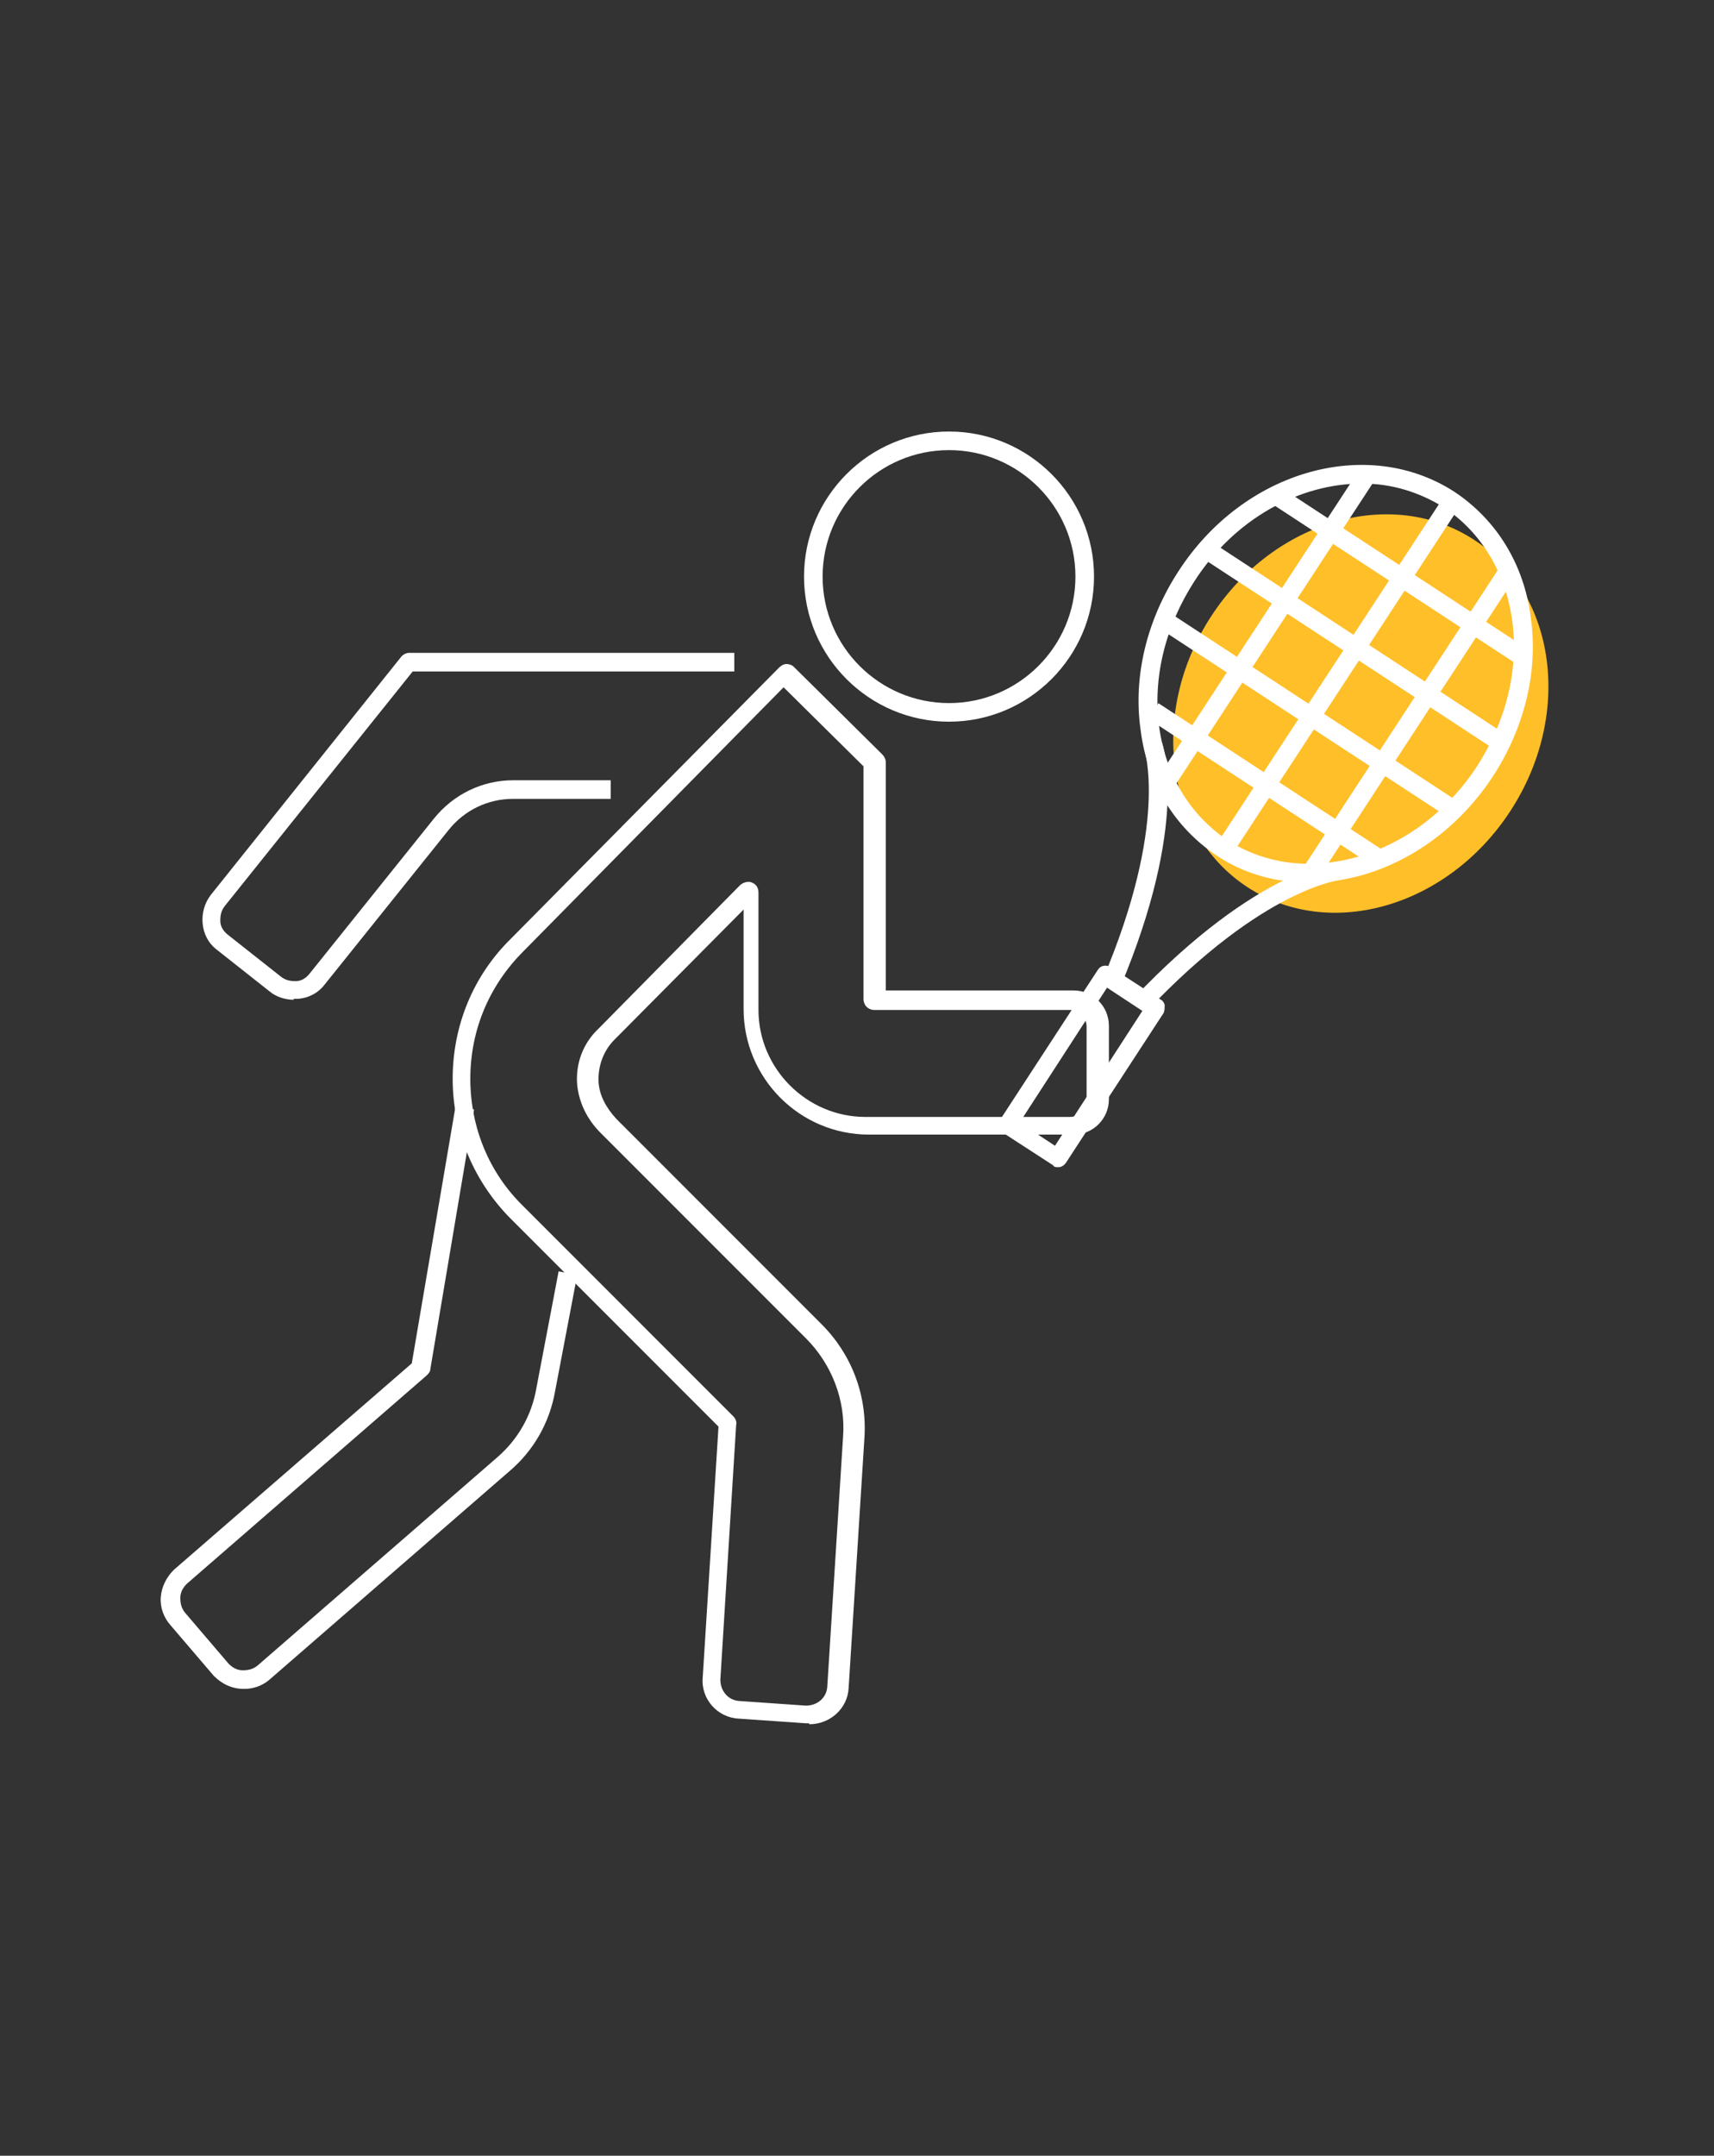
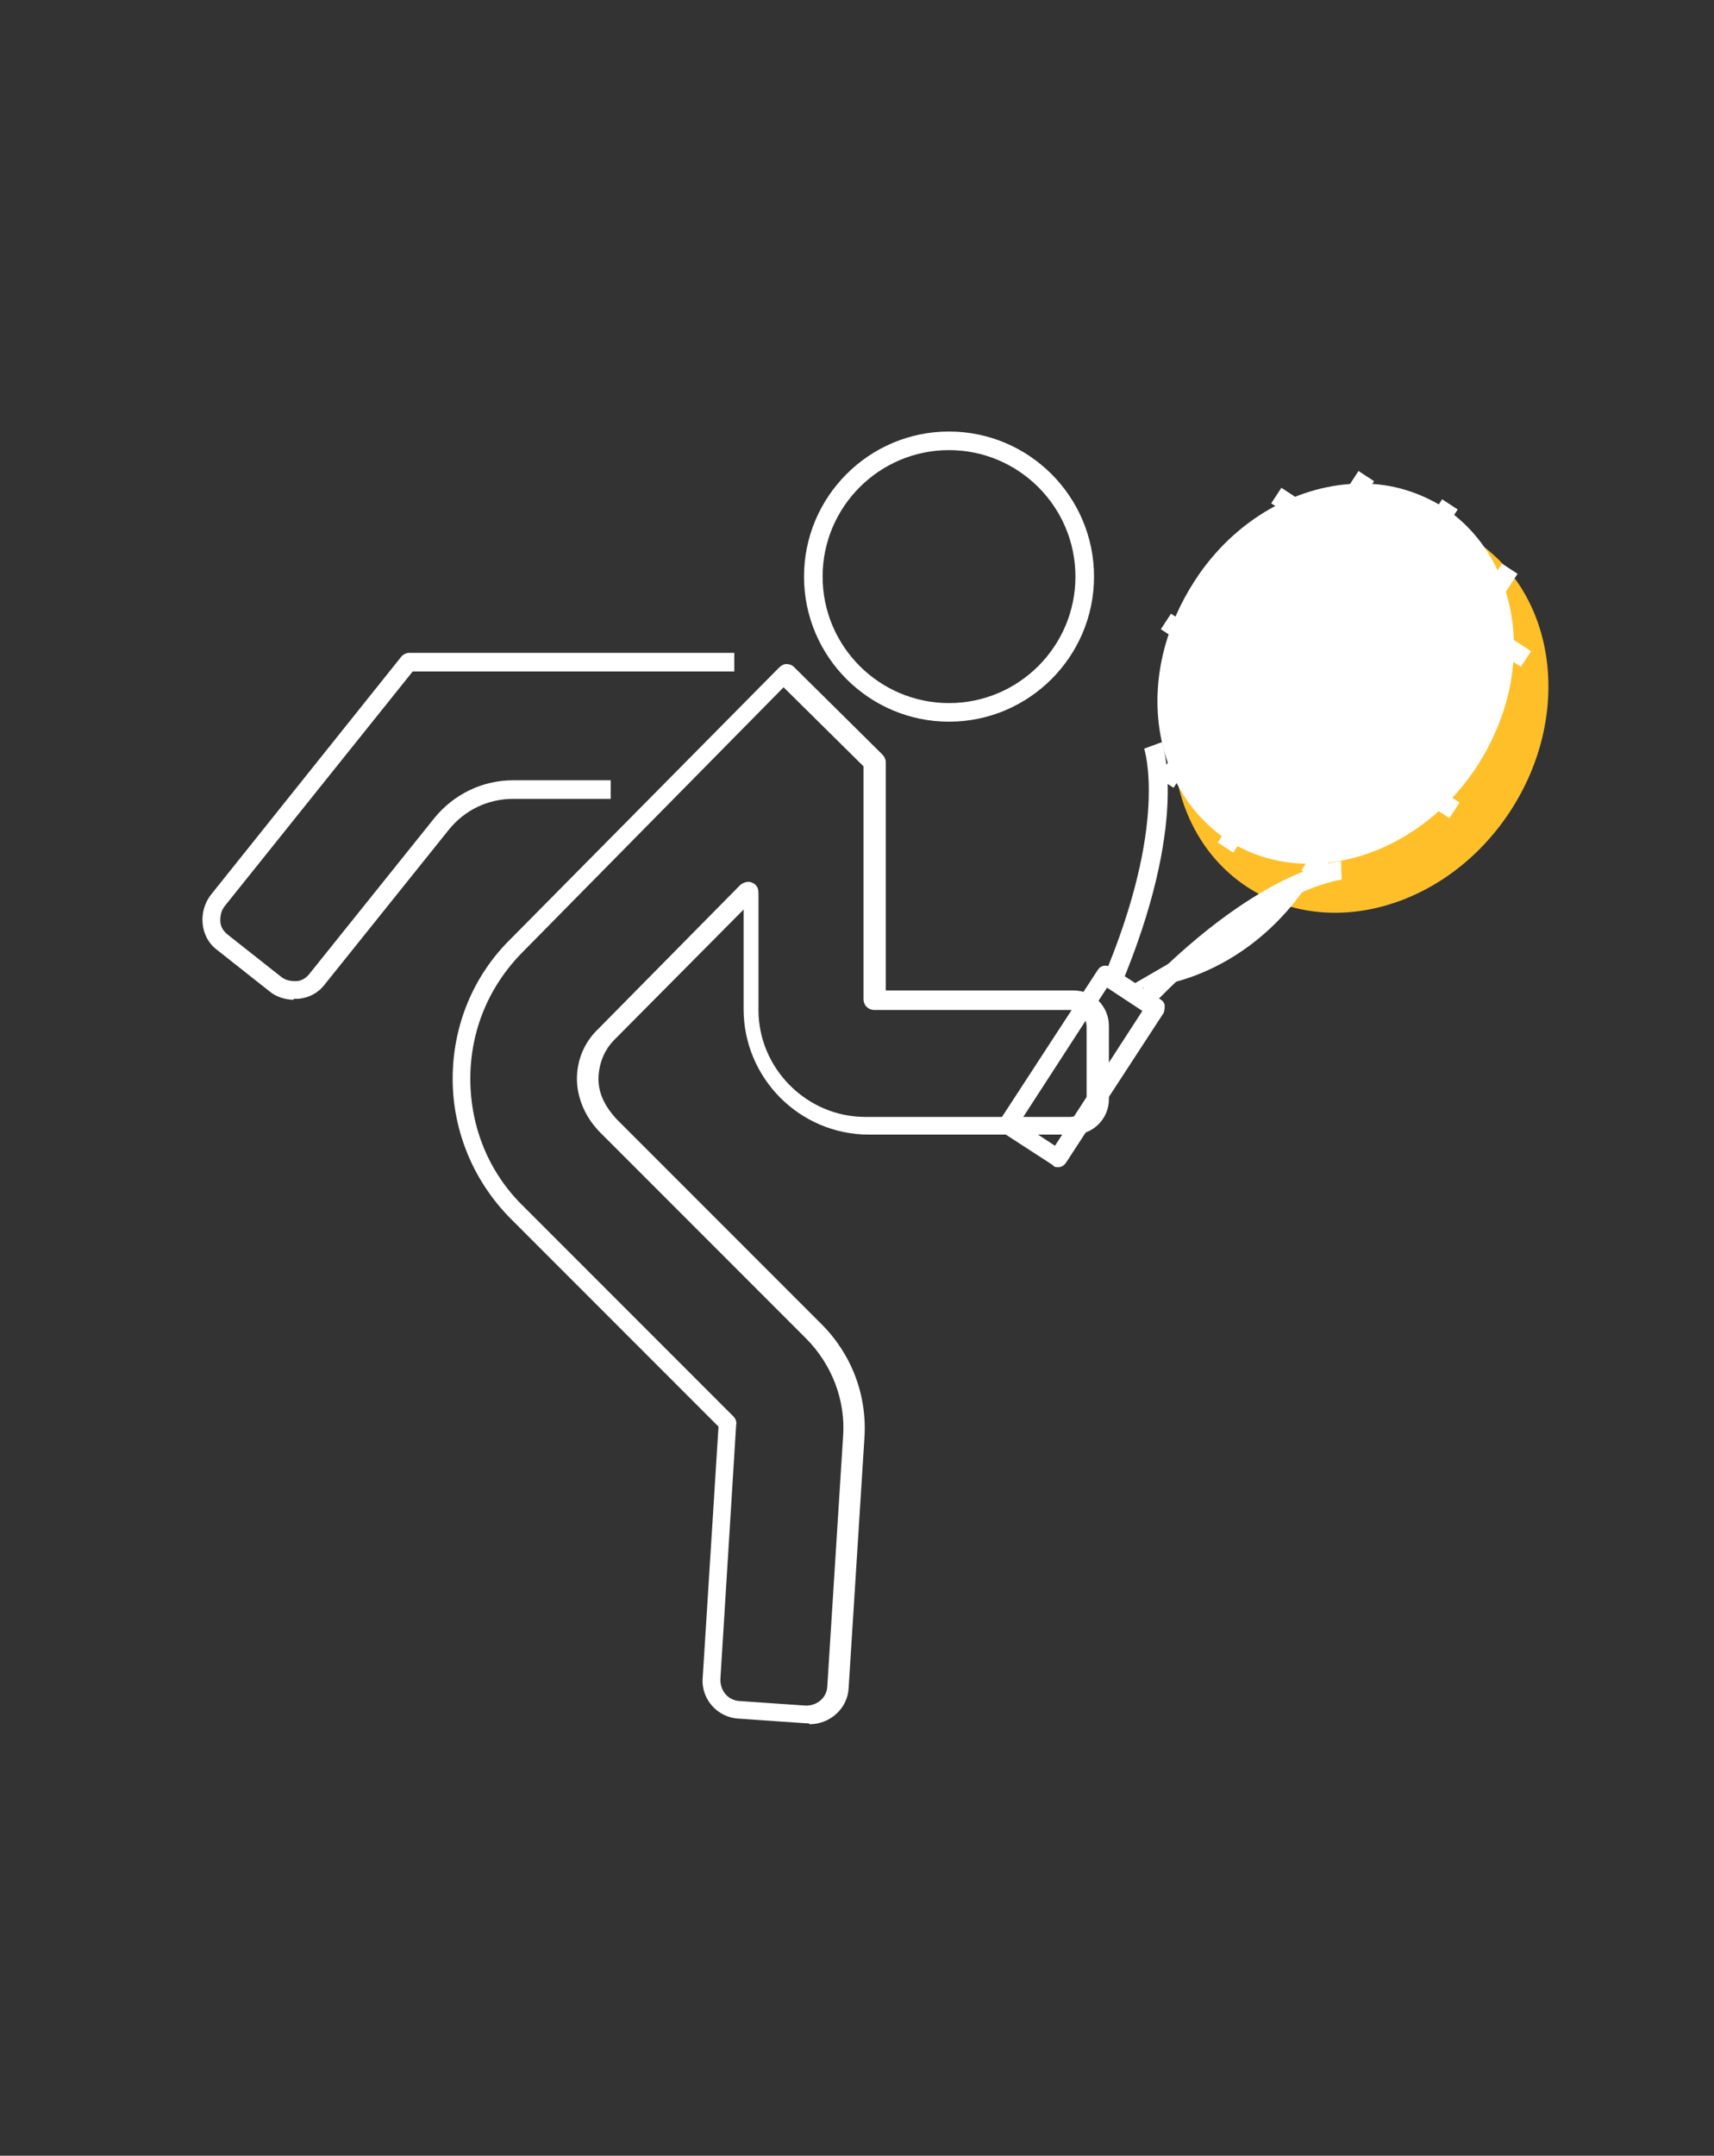
<svg xmlns="http://www.w3.org/2000/svg" id="Calque_1" data-name="Calque 1" viewBox="0 0 184.4 231.8">
  <rect x="0" y="0" width="184.4" height="231.8" fill="#333333" stroke="none" />
  <defs>
    <style> .cls-1 { fill: #ffbf29; } .cls-1, .cls-2 { stroke-width: 0px; } .cls-2 { fill: #fff; } </style>
  </defs>
  <g>
    <ellipse class="cls-1" cx="146.3" cy="76.6" rx="22.3" ry="19.2" transform="translate(2.2 157.2) rotate(-56.8)" />
-     <path class="cls-2" d="M140.8,94.9c-3.5,0-6.9-.9-9.9-2.9-4.5-3-7.5-7.8-8.2-13.6-.8-5.7.7-11.8,4.1-17,7-10.8,20.3-14.6,29.7-8.5,4.5,3,7.5,7.8,8.2,13.6.8,5.7-.7,11.8-4.1,17h0c-4.8,7.3-12.4,11.4-19.7,11.4ZM146.5,52c-6.7,0-13.7,3.8-18,10.5-3.1,4.8-4.5,10.3-3.8,15.6.7,5.2,3.3,9.5,7.3,12.2,8.4,5.5,20.5,1.9,26.9-7.9,3.1-4.8,4.5-10.3,3.8-15.6-.7-5.2-3.3-9.5-7.3-12.2-2.7-1.7-5.7-2.6-8.8-2.6Z" />
+     <path class="cls-2" d="M140.8,94.9h0c-4.8,7.3-12.4,11.4-19.7,11.4ZM146.5,52c-6.7,0-13.7,3.8-18,10.5-3.1,4.8-4.5,10.3-3.8,15.6.7,5.2,3.3,9.5,7.3,12.2,8.4,5.5,20.5,1.9,26.9-7.9,3.1-4.8,4.5-10.3,3.8-15.6-.7-5.2-3.3-9.5-7.3-12.2-2.7-1.7-5.7-2.6-8.8-2.6Z" />
    <path class="cls-2" d="M120.4,106.2l-1.8-.8c7.2-16.9,4.5-24.8,4.5-24.9l1.9-.7c.1.3,3,8.6-4.5,26.4Z" />
    <path class="cls-2" d="M123.5,108.7l-1.5-1.4c13.3-14,22-14.7,22.3-14.7v2c.1,0,0-1,0-1v1s-8.3.8-20.9,14.1Z" />
    <path class="cls-2" d="M113.8,125.5c-.2,0-.4,0-.5-.2l-5.4-3.5c-.2-.1-.4-.4-.4-.6,0-.3,0-.5.1-.8l10.5-16.1c.3-.5.9-.6,1.4-.3l5.4,3.5c.2.1.4.4.4.6,0,.3,0,.5-.1.8l-10.5,16.1c-.2.3-.5.5-.8.5ZM109.7,120.7l3.8,2.5,9.4-14.5-3.8-2.5-9.4,14.5Z" />
    <rect class="cls-2" x="149.7" y="46" width="2" height="32.1" transform="translate(16.3 154.2) rotate(-56.8)" />
-     <rect class="cls-2" x="144.4" y="50" width="2" height="38.4" transform="translate(7.9 153.1) rotate(-56.8)" />
    <rect class="cls-2" x="139.9" y="58.3" width="2" height="37.1" transform="translate(-.5 152.8) rotate(-56.8)" />
-     <rect class="cls-2" x="135.2" y="69.8" width="2" height="29.1" transform="translate(-8.9 152.2) rotate(-56.8)" />
    <rect class="cls-2" x="116.4" y="66.5" width="39.4" height="2" transform="translate(5.2 144.6) rotate(-56.8)" />
    <rect class="cls-2" x="121.8" y="71.6" width="44.1" height="2" transform="translate(4.4 153.3) rotate(-56.8)" />
    <rect class="cls-2" x="131.9" y="76.6" width="39.4" height="2" transform="translate(3.7 162) rotate(-56.8)" />
  </g>
  <g>
    <path class="cls-2" d="M31.6,107.5c-.9,0-1.9-.3-2.6-.9l-5.7-4.5c-.9-.7-1.4-1.7-1.5-2.8-.1-1.1.2-2.2.9-3.1l20.4-25.5c.2-.3.6-.5.9-.5h35v2h-34.6l-20.2,25.2c-.4.5-.5,1-.5,1.6,0,.6.3,1.1.8,1.5l5.7,4.5c.5.4,1,.5,1.6.5.6,0,1.1-.3,1.5-.8l13.4-16.7c2.1-2.6,5.2-4.1,8.5-4.1h10.5v2h-10.5c-2.7,0-5.2,1.2-6.9,3.3l-13.4,16.7c-.7.9-1.7,1.4-2.8,1.5-.2,0-.3,0-.5,0Z" />
    <path class="cls-2" d="M102.1,77.6c-8.6,0-15.6-7-15.6-15.6s7-15.6,15.6-15.6,15.6,7,15.6,15.6-7,15.6-15.6,15.6ZM102.1,48.4c-7.5,0-13.6,6.1-13.6,13.6s6.1,13.6,13.6,13.6,13.6-6.1,13.6-13.6-6.1-13.6-13.6-13.6Z" />
-     <path class="cls-2" d="M26.2,181.6c-1.2,0-2.3-.5-3.2-1.4l-4.7-5.5c-.7-.8-1.1-1.9-1-3s.6-2.1,1.4-2.9l25.6-22.2,4.7-27.6,2,.3-4.7,27.9c0,.3-.2.5-.4.7l-25.8,22.4c-.4.4-.7.9-.7,1.5,0,.6.1,1.1.5,1.6l4.7,5.5c.4.4.9.7,1.5.7.6,0,1.1-.1,1.6-.5l25.8-22.4c2.2-1.9,3.7-4.5,4.2-7.4l2.4-12.6,2,.4-2.4,12.6c-.6,3.3-2.3,6.3-4.9,8.5l-25.8,22.4c-.8.7-1.8,1-2.7,1Z" />
    <path class="cls-2" d="M87,185.3c0,0-.2,0-.3,0l-7.2-.5c-2.3-.1-4.1-2.1-3.9-4.4l1.7-27-22.3-22.3c-4-4-6.3-9.4-6.3-15.1s2.2-11.1,6.3-15.1l28.8-29.1c.2-.2.5-.4.8-.4h0c.3,0,.6.1.8.3l9.5,9.4c.2.2.4.5.4.9v24.5h20.2c2.1,0,3.8,1.7,3.8,3.8v7.9c0,2.1-1.7,3.8-3.8,3.8h-22c-7.5,0-13.5-6.1-13.5-13.5v-10.7l-13.9,14c-1.2,1.2-1.8,2.9-1.7,4.6.1,1.4.8,2.7,1.9,3.9l22.1,22.1c3.2,3.2,4.9,7.6,4.6,12.2l-1.7,26.9c-.1,2.2-2,3.9-4.2,3.9ZM84.5,73.7l-28.2,28.6c-3.7,3.7-5.7,8.5-5.7,13.7s2,10.1,5.7,13.7l22.6,22.6c.2.2.4.6.3.9l-1.7,27.4c0,1.2.8,2.2,2,2.3l7.2.5c1.2,0,2.2-.8,2.3-2l1.7-26.9c.3-3.9-1.2-7.8-4-10.6l-22.1-22.1c-1.5-1.5-2.3-3.3-2.5-5.1-.2-2.3.6-4.5,2.3-6.1l15.2-15.4c.3-.3.9-.5,1.3-.3.5.2.7.6.7,1.1v12.6c0,6.3,5.2,11.5,11.5,11.5h22c1,0,1.8-.8,1.8-1.8v-7.9c0-1-.8-1.8-1.8-1.8h-21c-.7,0-1.2-.5-1.2-1.2v-25l-8.7-8.6ZM77.3,153.1s0,0,0,0h0ZM93.5,82.4s0,0,0,0h0ZM85.1,73.1h0s0,0,0,0Z" />
  </g>
</svg>